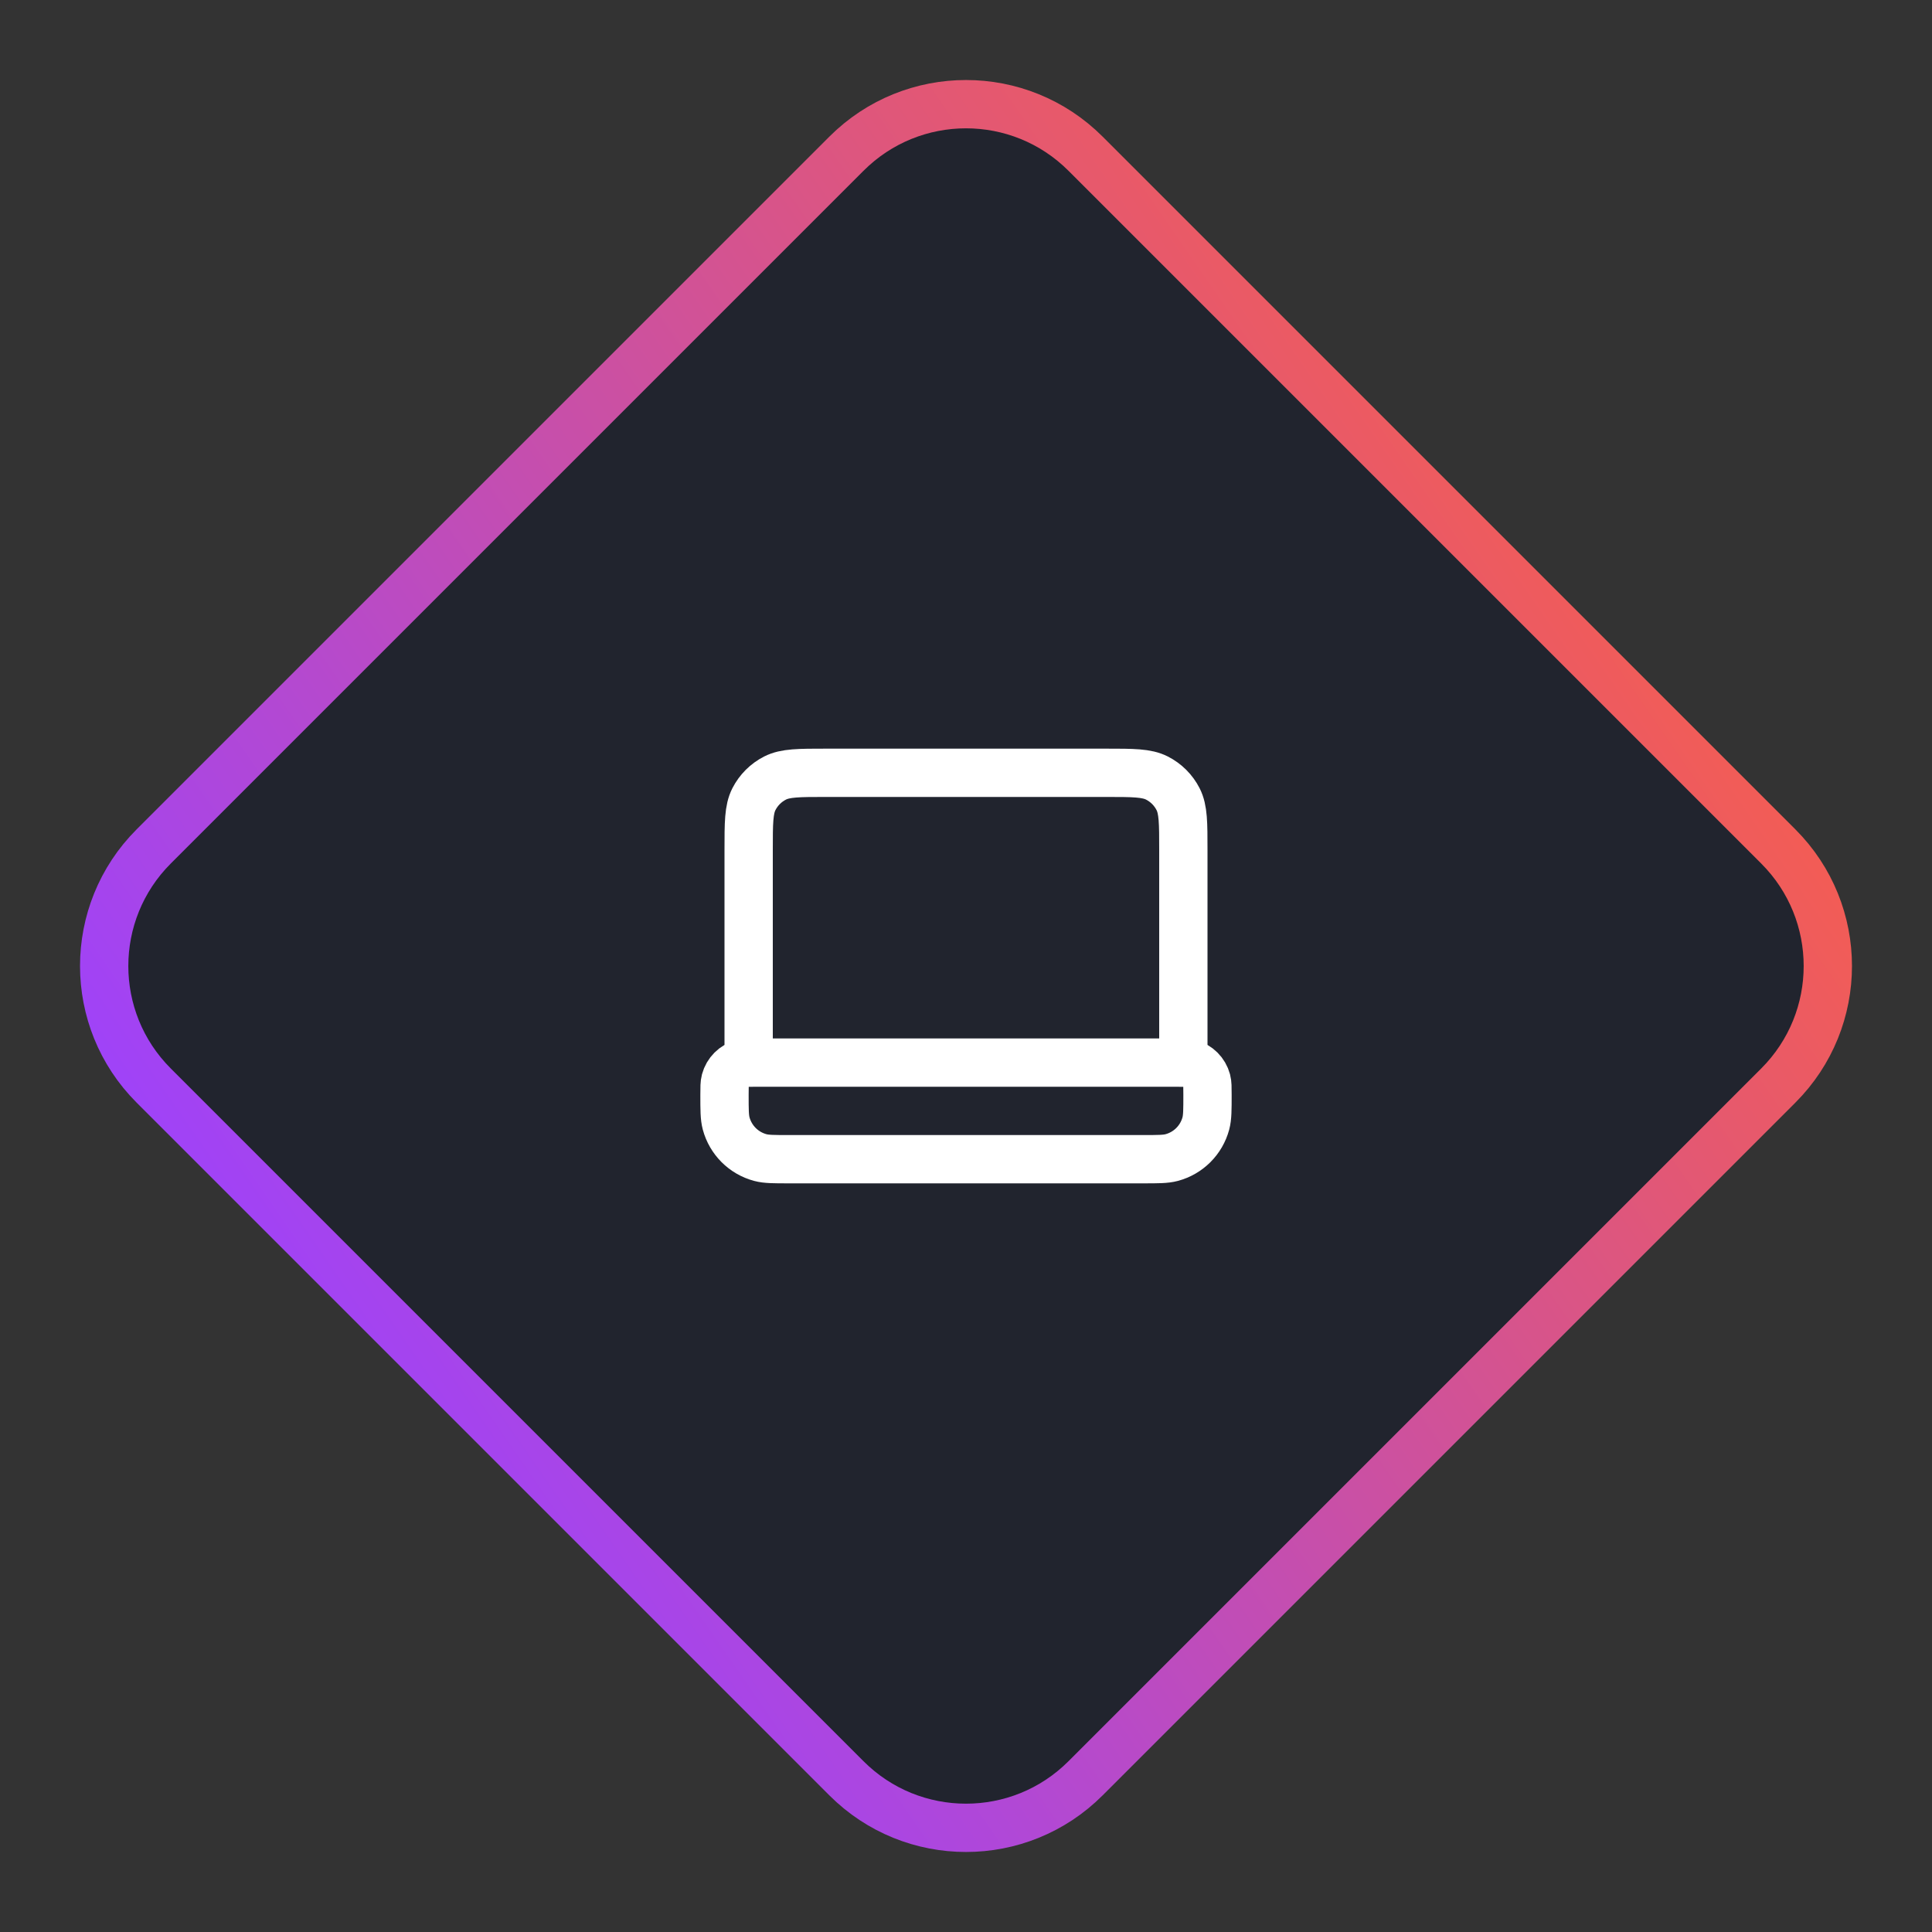
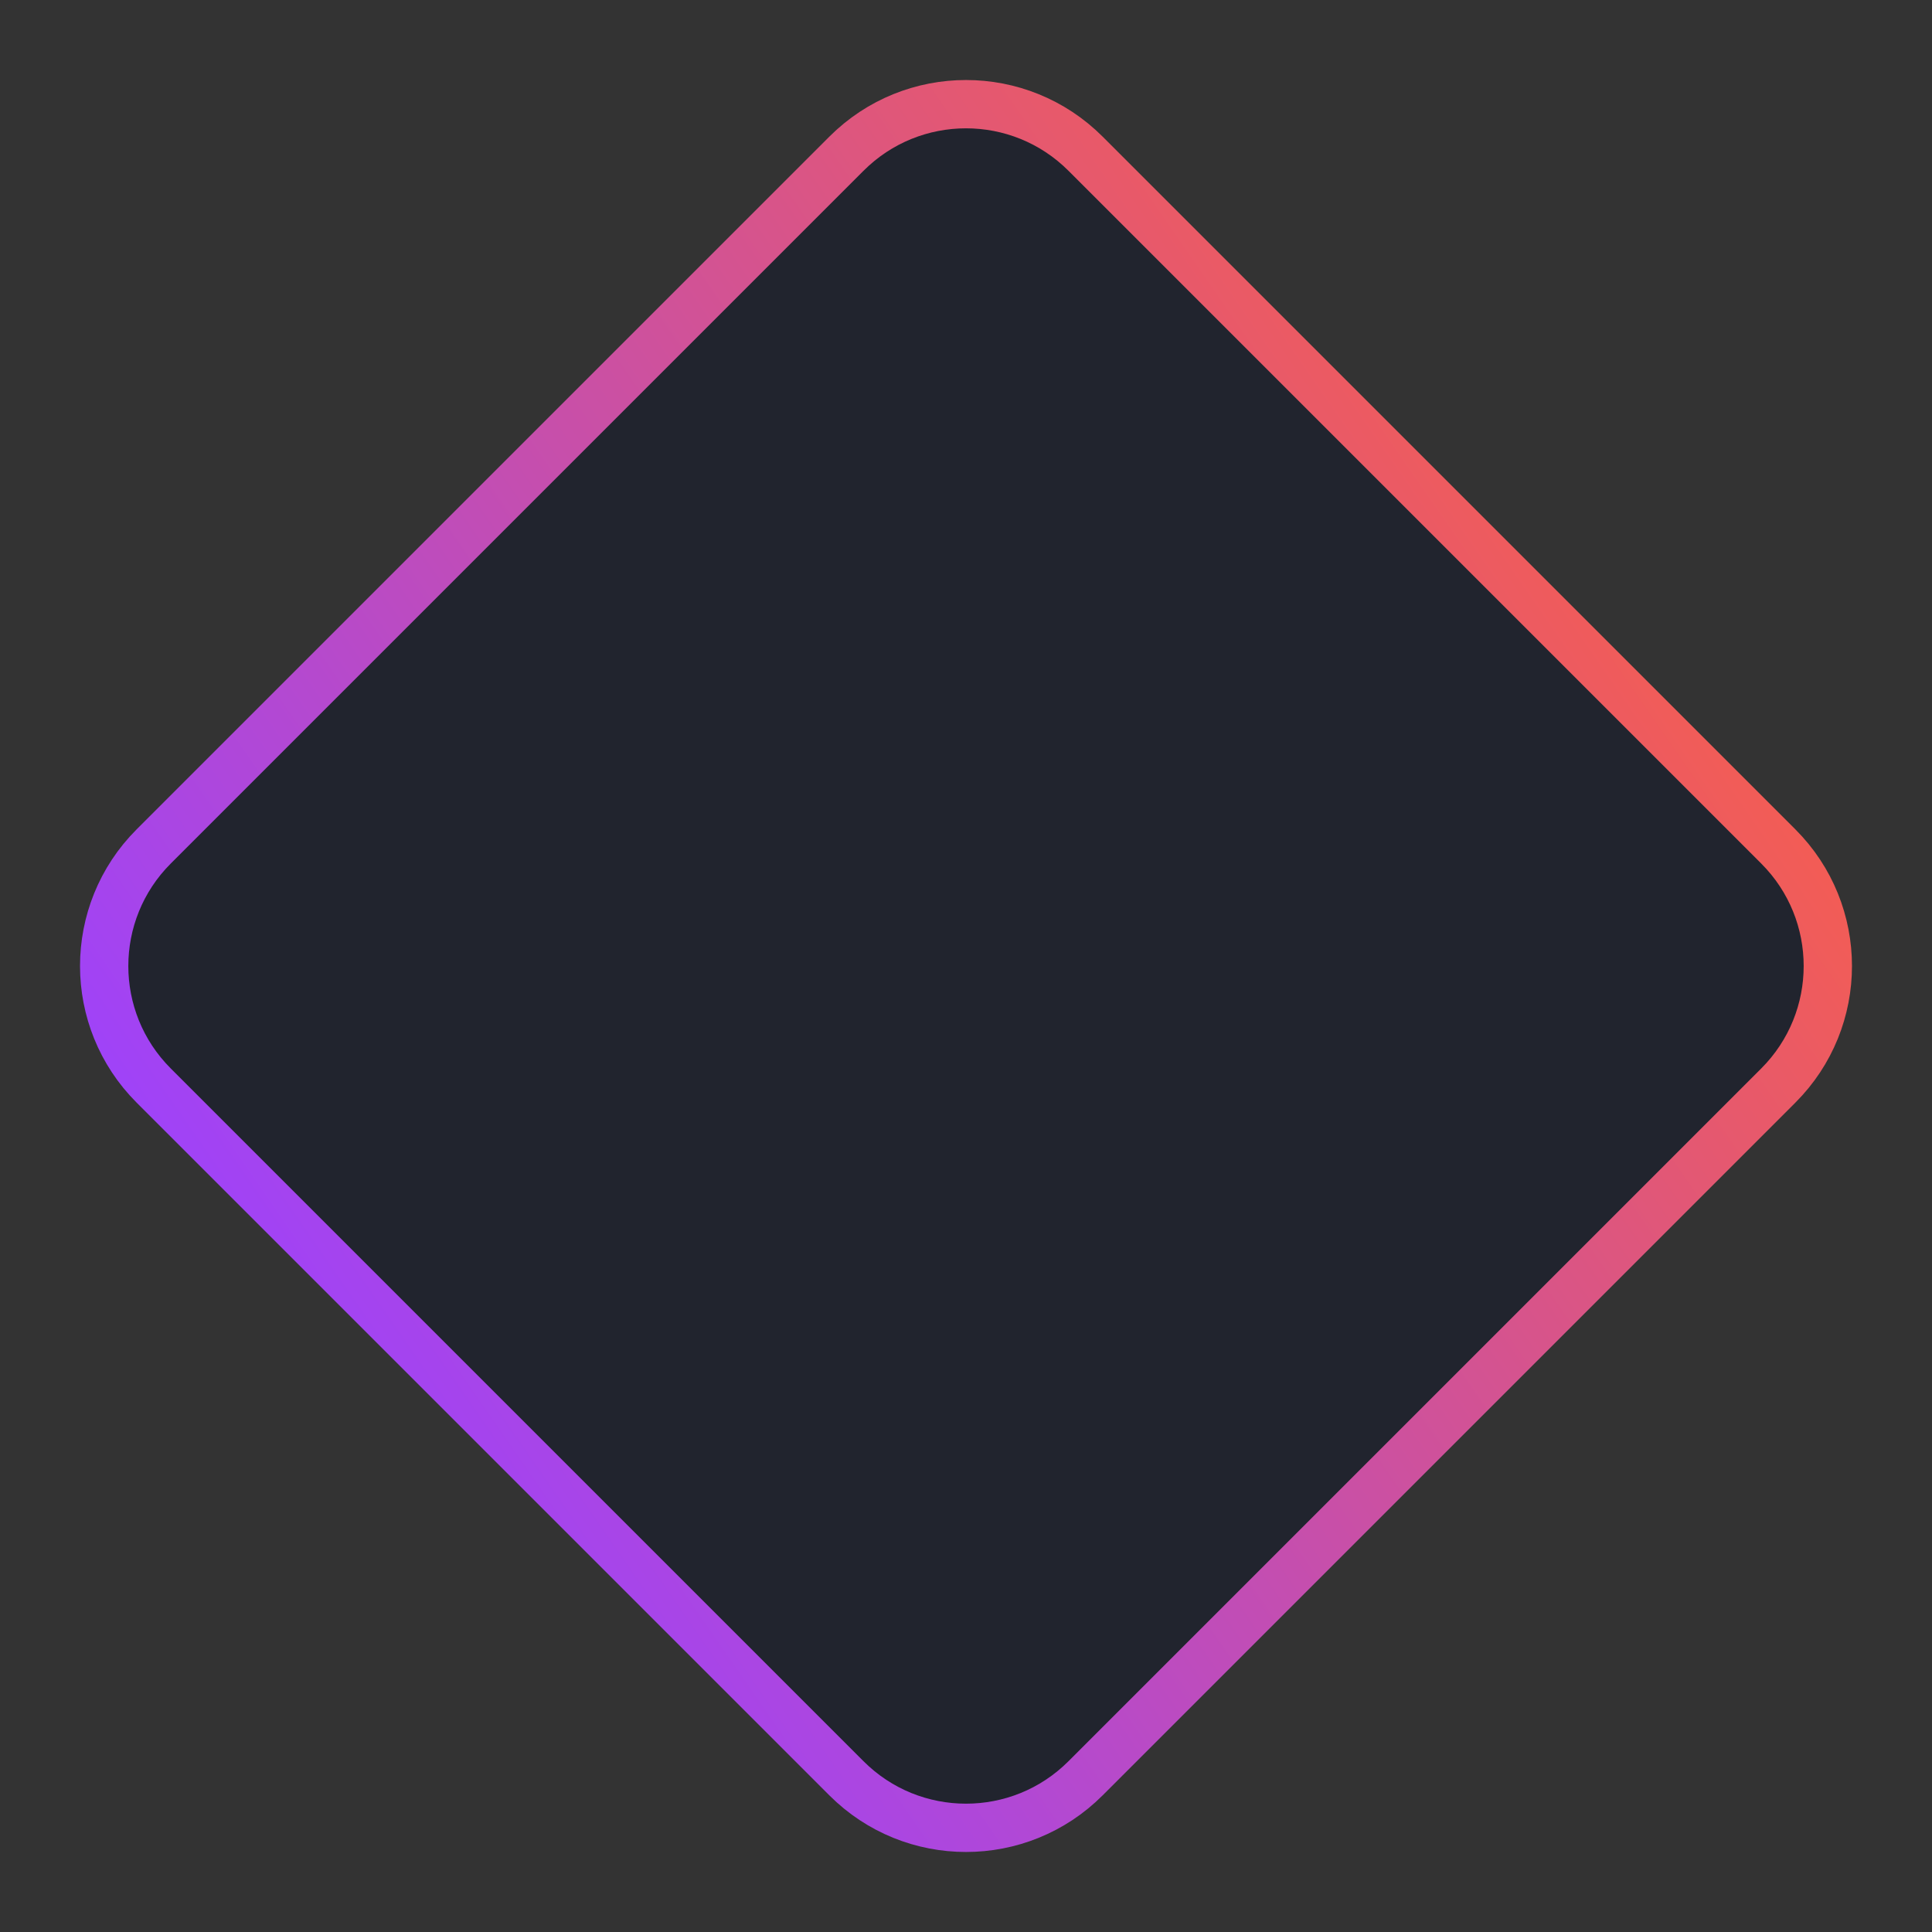
<svg xmlns="http://www.w3.org/2000/svg" width="80" height="80" viewBox="0 0 80 80" fill="none">
  <rect x="0" y="0" width="80" height="80" fill="#333333" stroke="none" />
  <path d="M44.95 6.364L73.636 35.05C76.37 37.784 76.37 42.216 73.636 44.95L44.95 73.636C42.216 76.37 37.784 76.37 35.05 73.636L6.364 44.95C3.63 42.216 3.63 37.784 6.364 35.05L35.05 6.364C37.784 3.63 42.216 3.63 44.95 6.364Z" fill="#21242E" stroke="url(#paint0_linear_49_11329)" stroke-width="2" />
-   <path d="M49 44V35.2C49 34.08 49 33.52 48.782 33.092C48.59 32.716 48.284 32.41 47.908 32.218C47.48 32 46.92 32 45.8 32H34.2C33.08 32 32.52 32 32.092 32.218C31.716 32.41 31.41 32.716 31.218 33.092C31 33.52 31 34.08 31 35.2V44M32.667 48H47.333C47.953 48 48.263 48 48.518 47.932C49.208 47.747 49.747 47.208 49.932 46.518C50 46.263 50 45.953 50 45.333C50 45.023 50 44.868 49.966 44.741C49.873 44.396 49.604 44.127 49.259 44.034C49.132 44 48.977 44 48.667 44H31.333C31.023 44 30.868 44 30.741 44.034C30.396 44.127 30.127 44.396 30.034 44.741C30 44.868 30 45.023 30 45.333C30 45.953 30 46.263 30.068 46.518C30.253 47.208 30.792 47.747 31.482 47.932C31.737 48 32.047 48 32.667 48Z" stroke="white" stroke-width="2" stroke-linecap="round" stroke-linejoin="round" />
  <defs>
    <linearGradient id="paint0_linear_49_11329" x1="0" y1="40" x2="54.092" y2="2.565" gradientUnits="userSpaceOnUse">
      <stop stop-color="#9E42FB" />
      <stop offset="1" stop-color="#F45D52" />
    </linearGradient>
  </defs>
</svg>